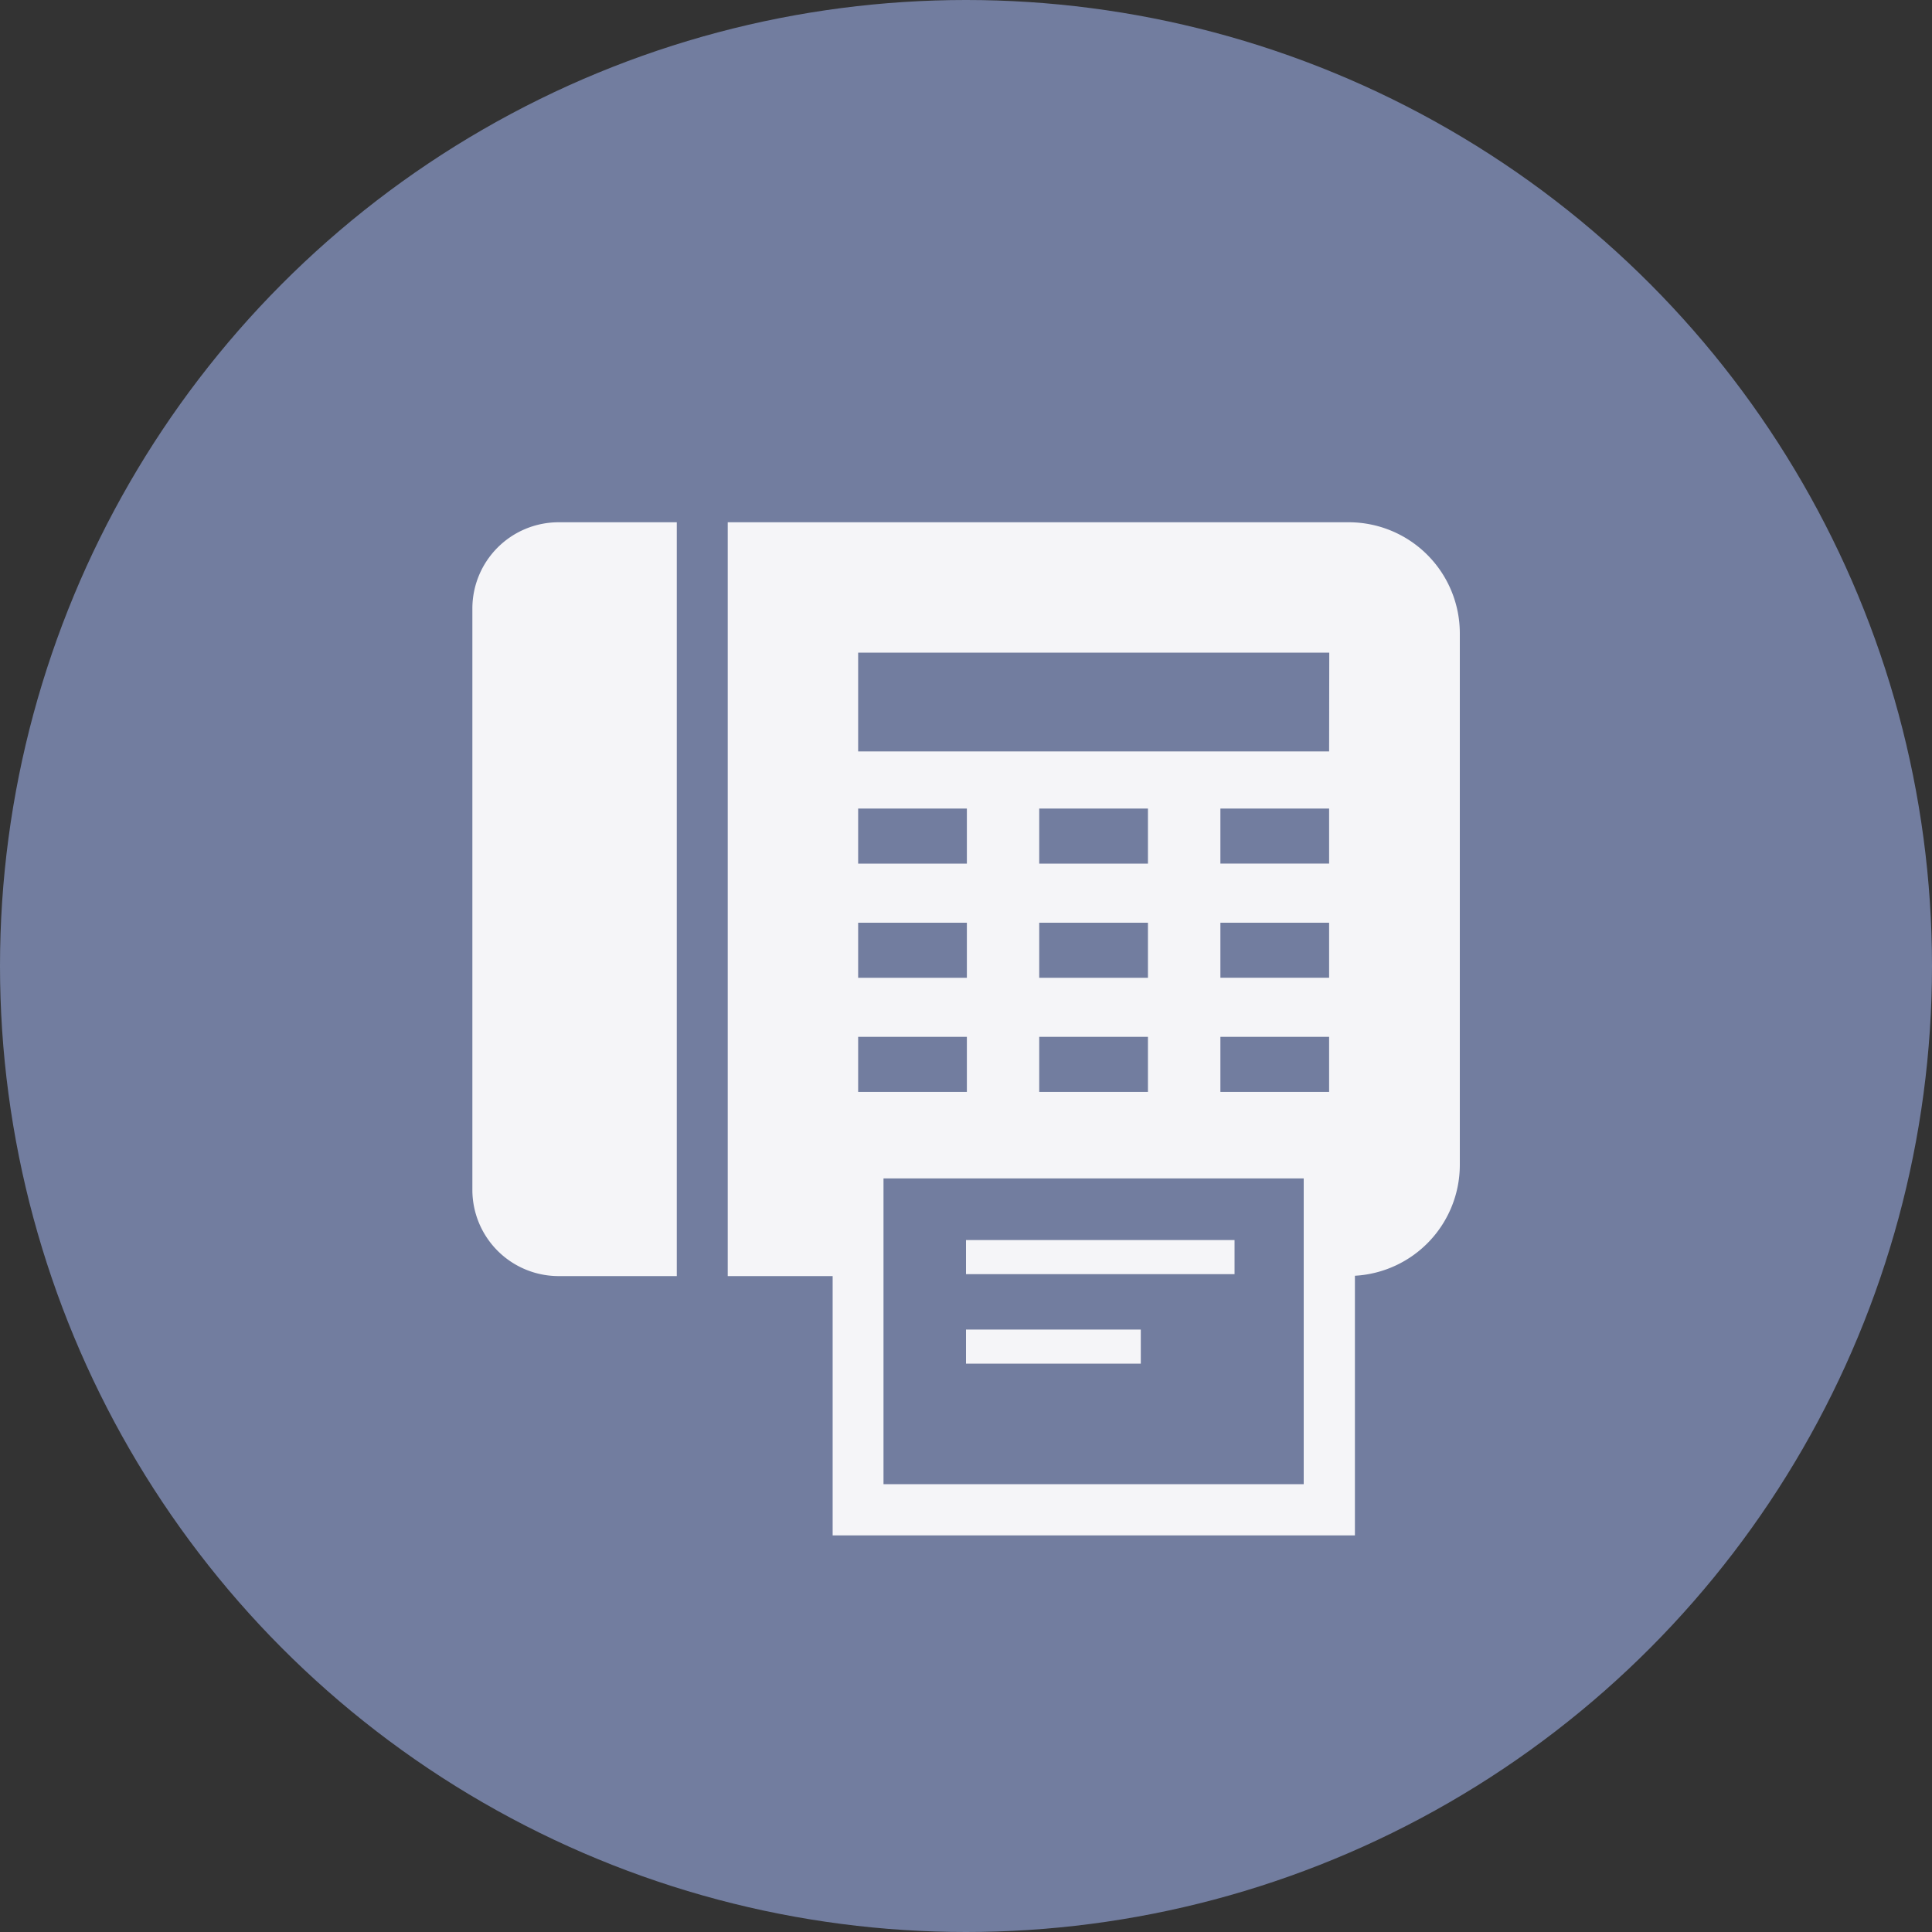
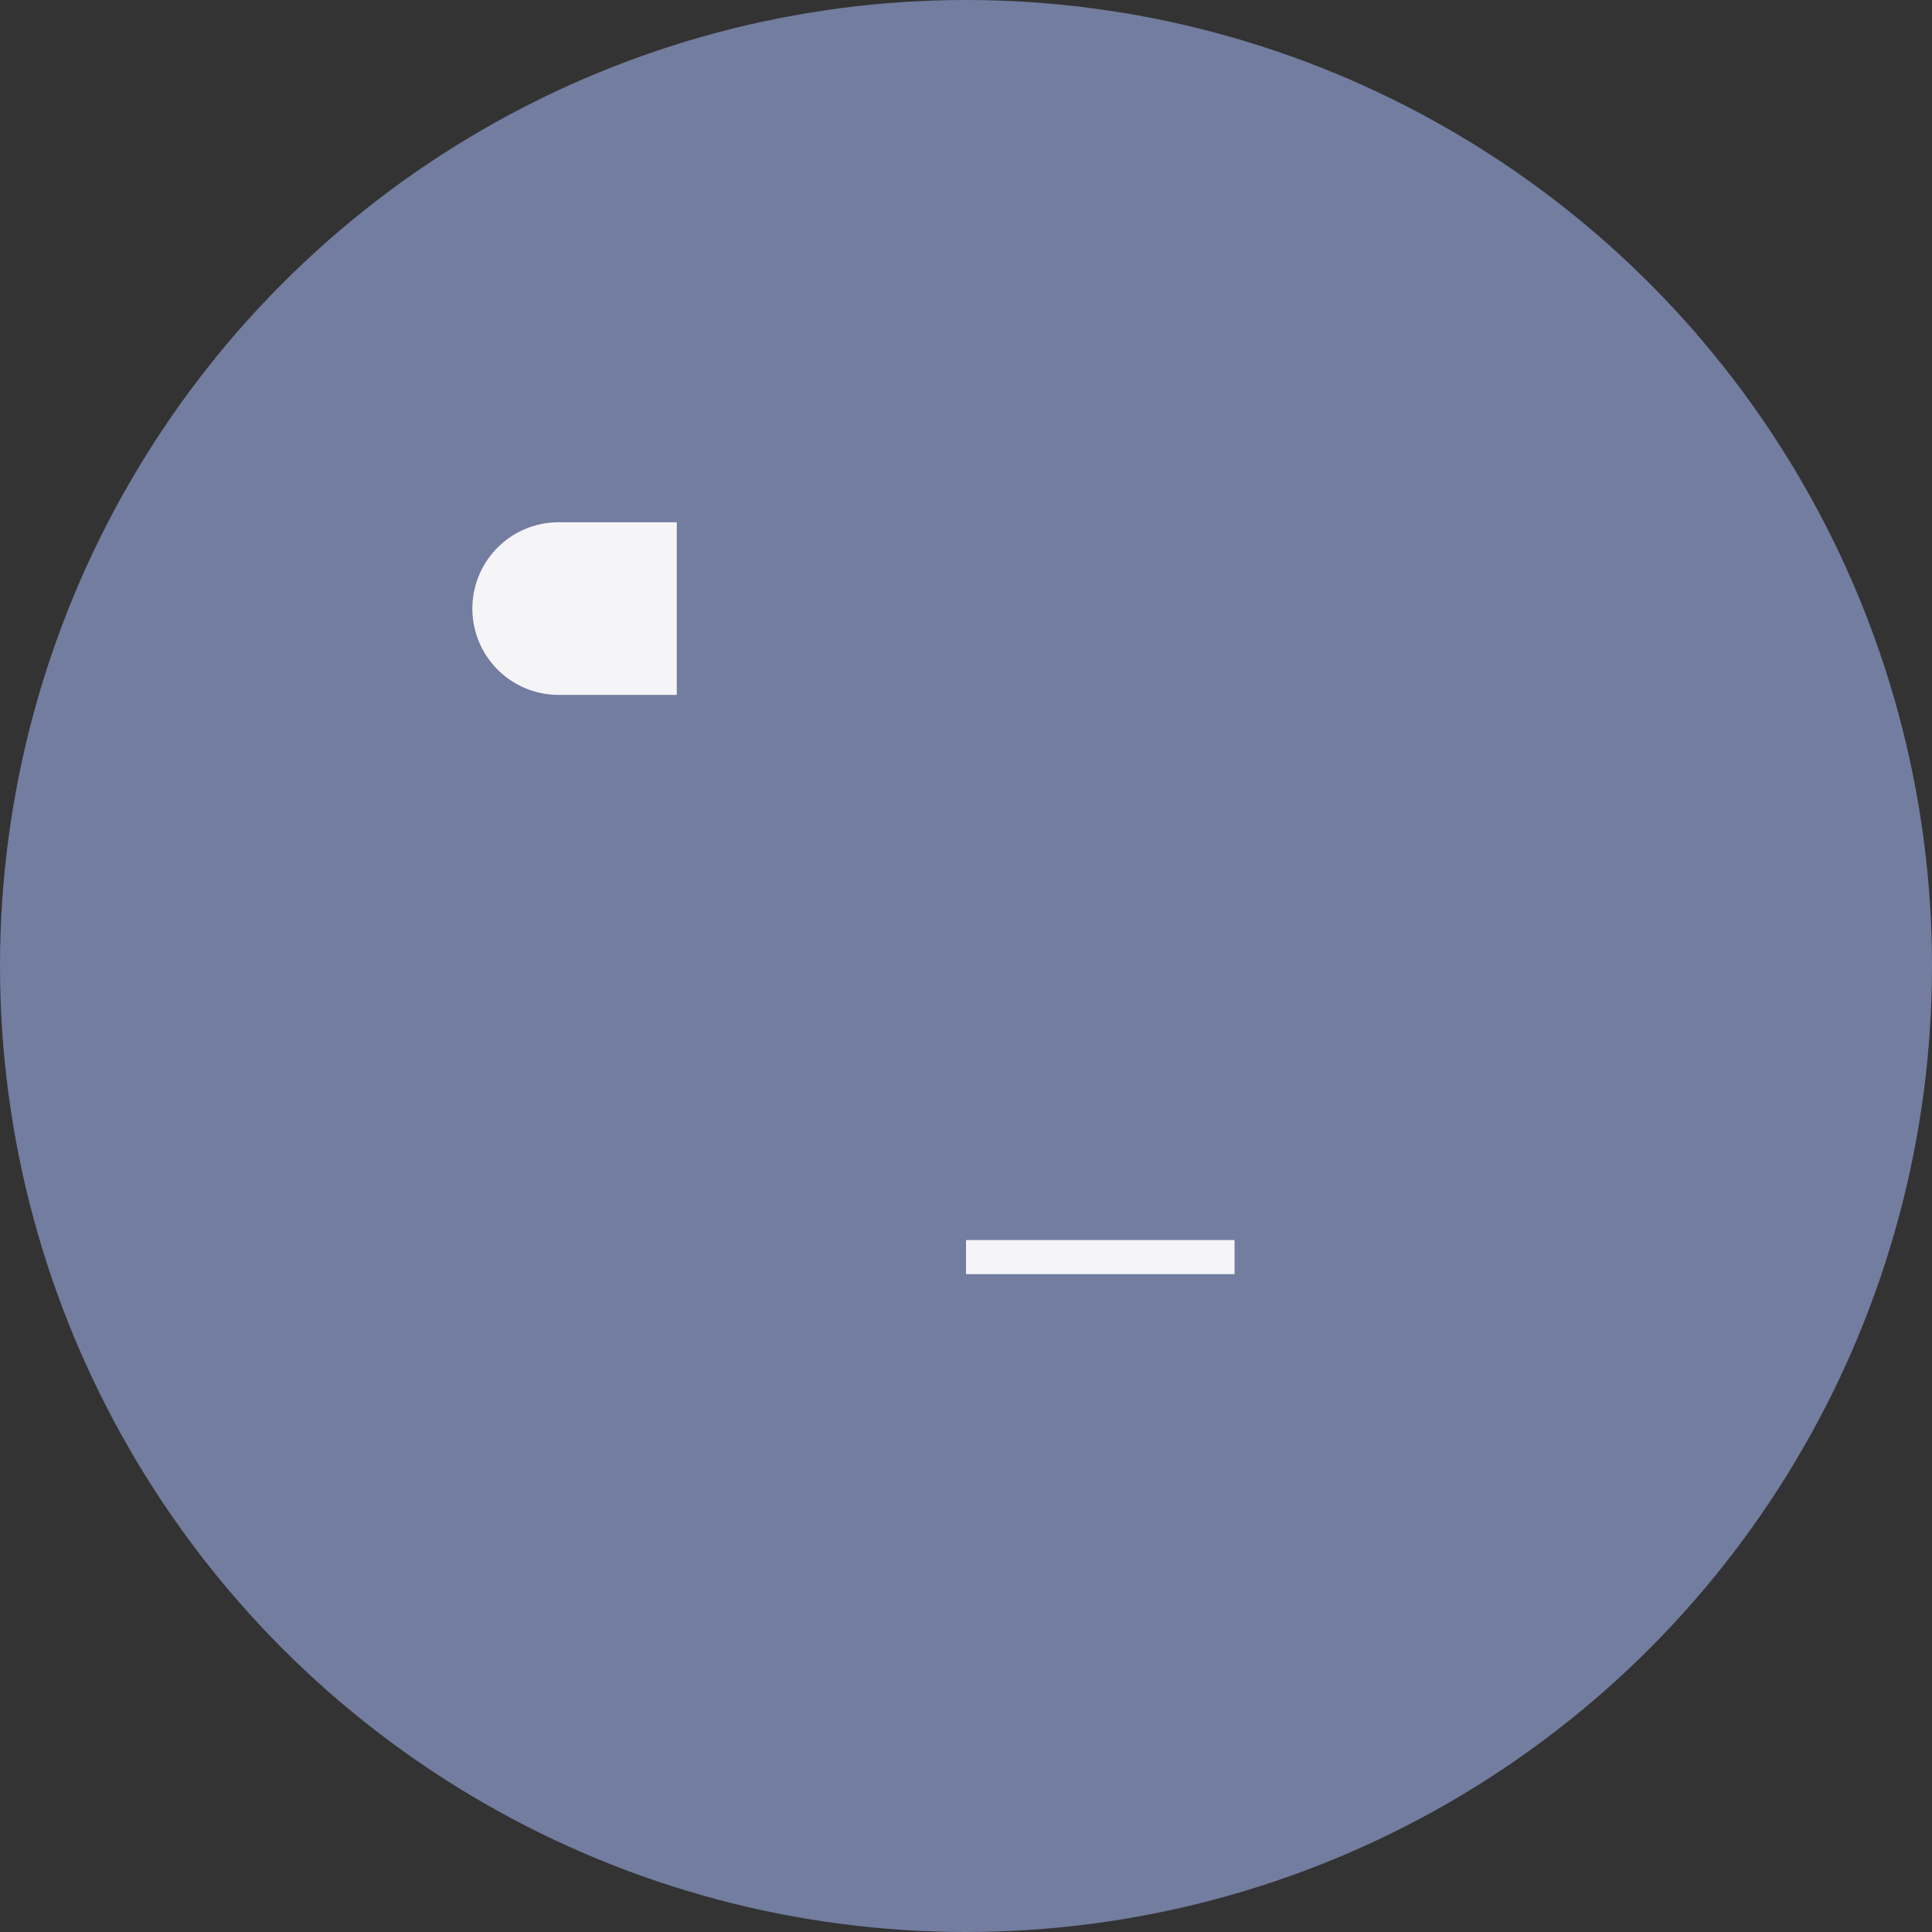
<svg xmlns="http://www.w3.org/2000/svg" width="40" height="40" viewBox="0 0 40 40">
  <rect x="0" y="0" width="40" height="40" fill="#333333" stroke="none" />
  <g id="グループ_954" data-name="グループ 954" transform="translate(-770 -8979)">
    <circle id="楕円形_84" data-name="楕円形 84" cx="20" cy="20" r="20" transform="translate(770 8979)" fill="#727d9f" />
    <g id="FAXの無料アイコン1" transform="translate(773.231 8989.813)">
-       <path id="パス_2313" data-name="パス 2313" d="M6.549,1.787V13.82a1.786,1.786,0,0,0,1.787,1.787h2.445V0H8.336A1.786,1.786,0,0,0,6.549,1.787Z" fill="#f5f5f8" />
-       <path id="パス_2314" data-name="パス 2314" d="M148.355,0H135.5V15.607h2.172v5.369h10.813V15.6a2.3,2.3,0,0,0,2.172-2.291V2.3A2.3,2.3,0,0,0,148.355,0ZM138.2,5.927h2.251v1.14H138.2Zm0,2.364h2.251v1.14H138.2Zm0,2.363h2.251v1.14H138.2Zm9.225,9.262h-8.7V13.585h8.7ZM144.2,8.291v1.14h-2.251V8.291Zm-2.251-1.224V5.927H144.2v1.14Zm2.251,3.587v1.14h-2.251v-1.14Zm3.751,1.14H145.7v-1.14h2.251v1.14Zm0-2.364H145.7V8.291h2.251v1.14Zm0-2.364H145.7V5.927h2.251v1.14Zm0-2.322H138.2V2.7h9.754Z" transform="translate(-123.664)" fill="#f5f5f8" />
+       <path id="パス_2313" data-name="パス 2313" d="M6.549,1.787a1.786,1.786,0,0,0,1.787,1.787h2.445V0H8.336A1.786,1.786,0,0,0,6.549,1.787Z" fill="#f5f5f8" />
      <rect id="長方形_1268" data-name="長方形 1268" width="5.56" height="0.706" transform="translate(16.769 14.861)" fill="#f5f5f8" />
-       <rect id="長方形_1269" data-name="長方形 1269" width="3.619" height="0.706" transform="translate(16.769 16.714)" fill="#f5f5f8" />
    </g>
  </g>
</svg>